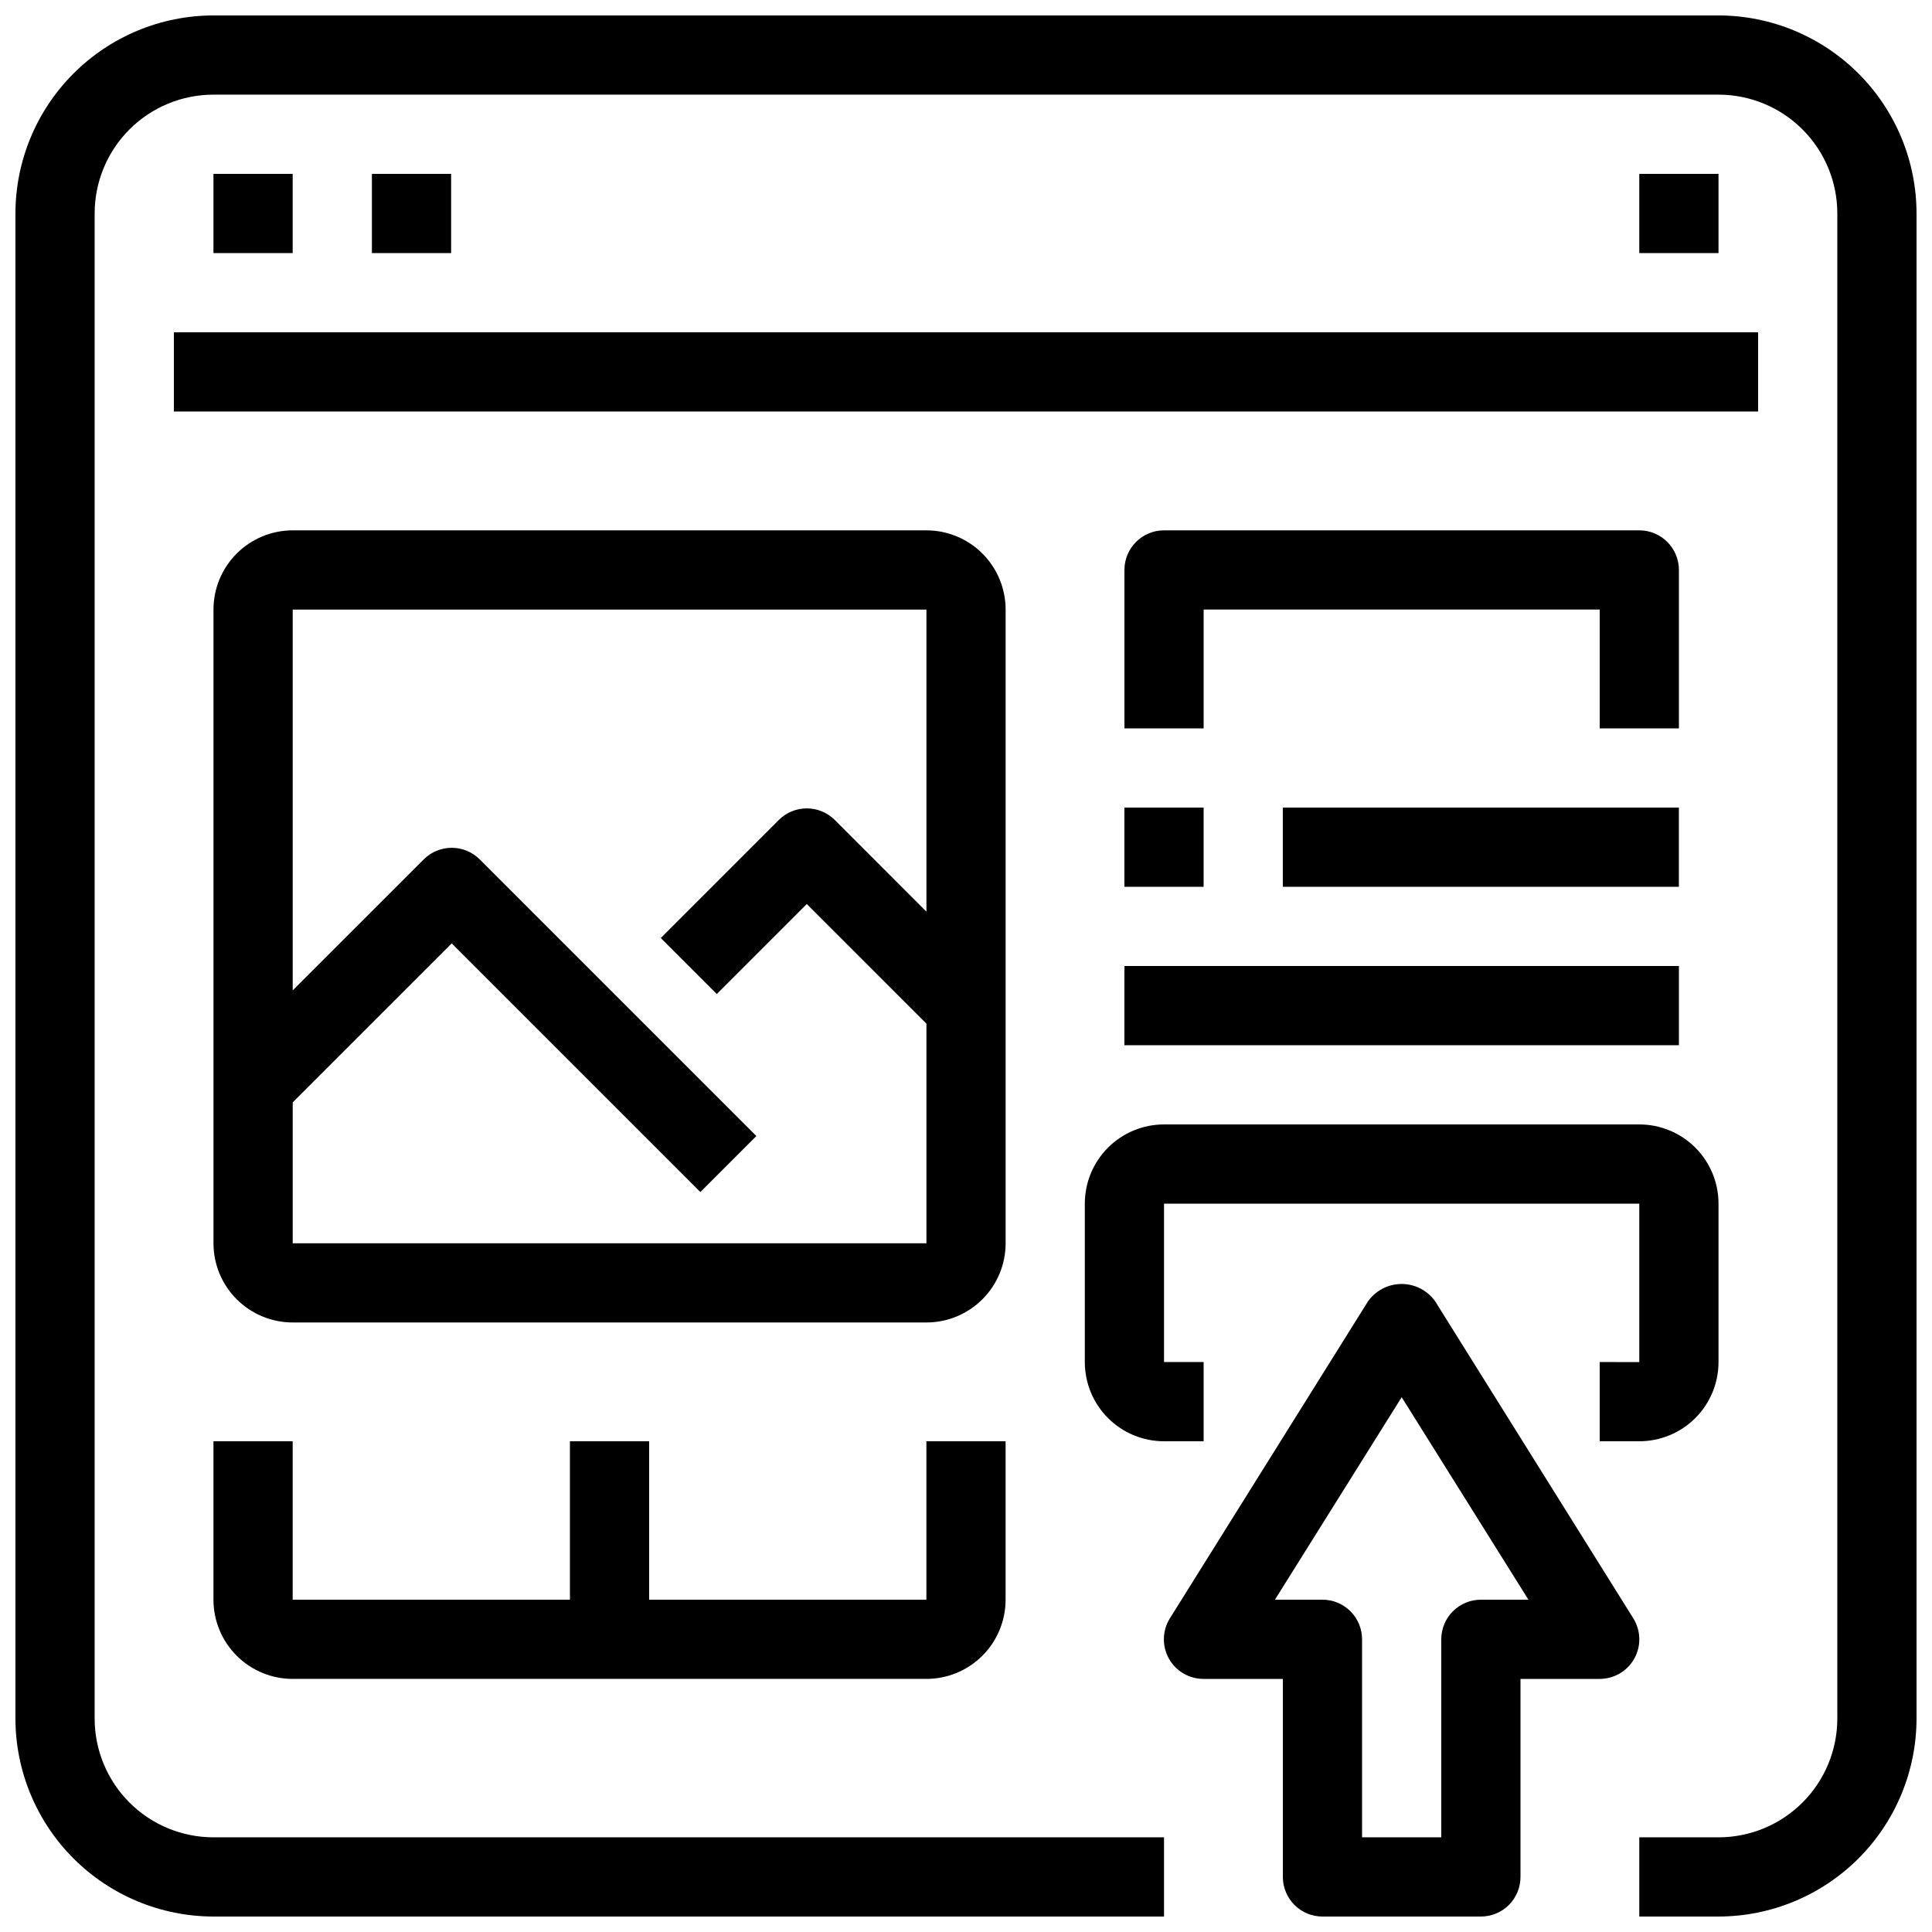
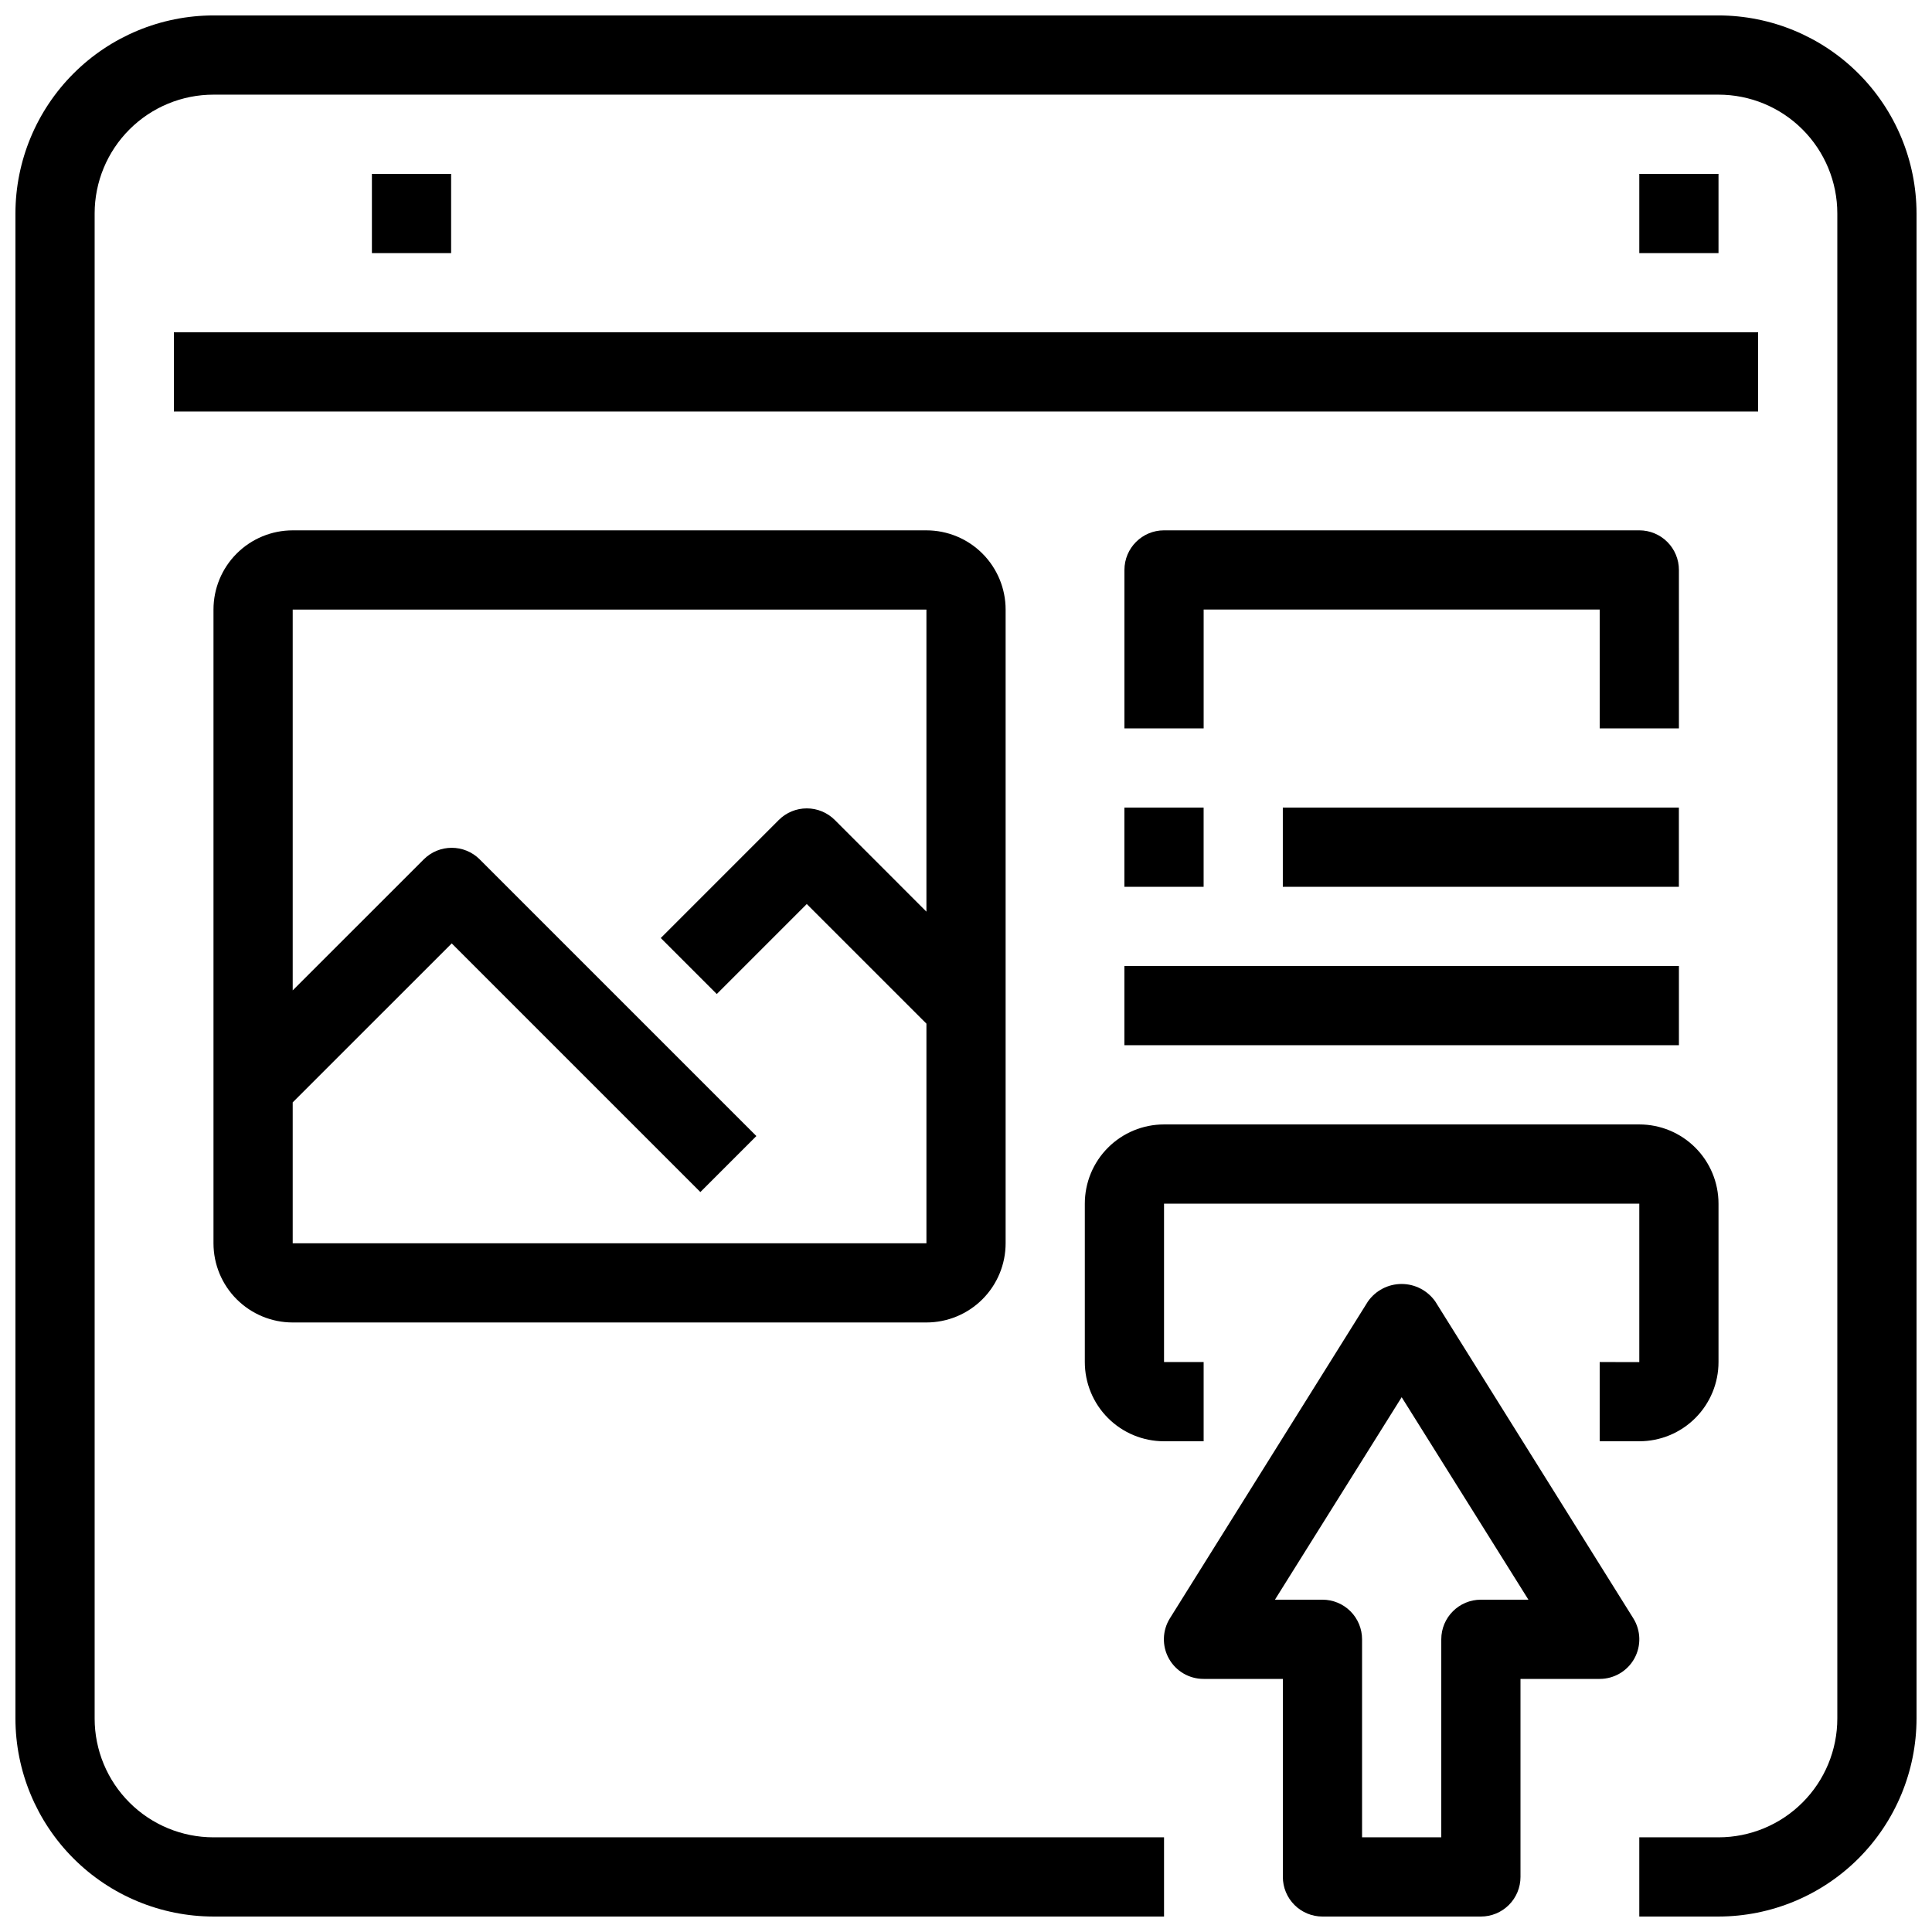
<svg xmlns="http://www.w3.org/2000/svg" width="800px" height="800px" version="1.1" viewBox="144 144 512 512">
  <defs>
    <clipPath id="b">
      <path d="m148.09 148.09h503.81v503.81h-503.81z" />
    </clipPath>
    <clipPath id="a">
      <path d="m452 484h127v167.9h-127z" />
    </clipPath>
  </defs>
  <g clip-path="url(#b)">
    <path d="m599.42 148.09h-398.85c-13.914 0.016-27.254 5.551-37.09 15.391-9.84 9.836-15.375 23.176-15.391 37.09v398.85c0.016 13.914 5.551 27.254 15.391 37.094 9.836 9.836 23.176 15.371 37.09 15.387h251.91v-20.992h-251.91c-8.352 0-16.359-3.316-22.266-9.223-5.906-5.902-9.223-13.914-9.223-22.266v-398.85c0-8.352 3.316-16.359 9.223-22.266s13.914-9.223 22.266-9.223h398.85c8.352 0 16.363 3.316 22.266 9.223 5.906 5.906 9.223 13.914 9.223 22.266v398.85c0 8.352-3.316 16.363-9.223 22.266-5.902 5.906-13.914 9.223-22.266 9.223h-20.992v20.992h20.992c13.914-0.016 27.254-5.551 37.094-15.387 9.836-9.84 15.371-23.18 15.387-37.094v-398.85c-0.016-13.914-5.551-27.254-15.387-37.09-9.84-9.84-23.18-15.375-37.094-15.391z" />
  </g>
  <path d="m190.08 232.06h419.84v20.992h-419.84z" />
-   <path d="m200.57 190.08h20.992v20.992h-20.992z" />
  <path d="m242.56 190.08h20.992v20.992h-20.992z" />
  <path d="m578.43 190.08h20.992v20.992h-20.992z" />
  <g clip-path="url(#a)">
    <path d="m524.36 488.9c-2.043-2.902-5.371-4.633-8.922-4.633-3.551 0-6.879 1.73-8.922 4.633l-52.48 83.969c-2.027 3.242-2.129 7.332-0.27 10.672 1.859 3.34 5.391 5.402 9.215 5.387h20.992v52.48h-0.004c0 2.785 1.109 5.453 3.074 7.422 1.969 1.969 4.641 3.074 7.422 3.074h41.984c2.785 0 5.453-1.105 7.422-3.074s3.074-4.637 3.074-7.422v-52.48h20.992c3.816 0 7.332-2.07 9.184-5.406 1.848-3.336 1.742-7.414-0.281-10.652zm12.09 79.035c-5.797 0-10.496 4.699-10.496 10.496v52.48h-20.992v-52.48c0-2.781-1.105-5.453-3.074-7.422-1.965-1.969-4.637-3.074-7.422-3.074h-12.594l33.586-53.664 33.59 53.664z" />
  </g>
  <path d="m410.5 305.54c0-5.57-2.215-10.906-6.148-14.844-3.938-3.938-9.277-6.148-14.844-6.148h-167.94c-5.566 0-10.906 2.211-14.844 6.148s-6.148 9.273-6.148 14.844v167.94c0 5.566 2.211 10.906 6.148 14.84 3.938 3.938 9.277 6.148 14.844 6.148h167.94c5.566 0 10.906-2.211 14.844-6.148 3.934-3.934 6.148-9.273 6.148-14.84zm-188.93 167.94v-37.336l42.141-42.133 65.895 65.895 14.84-14.84-73.316-73.316h0.004c-4.098-4.098-10.742-4.098-14.844 0l-34.719 34.711v-100.92h167.94v80.055l-24.277-24.289c-1.969-1.973-4.641-3.078-7.426-3.078-2.789 0-5.457 1.105-7.426 3.078l-31.27 31.277 14.84 14.84 23.848-23.848 31.711 31.699v58.203z" />
  <path d="m452.48 525.95h10.496v-20.992h-10.496v-41.98h125.95v41.984l-10.496-0.004v20.992h10.496c5.57 0 10.91-2.211 14.844-6.148 3.938-3.934 6.148-9.273 6.148-14.844v-41.98c0-5.57-2.211-10.91-6.148-14.844-3.934-3.938-9.273-6.148-14.844-6.148h-125.95c-5.57 0-10.91 2.211-14.844 6.148-3.938 3.934-6.148 9.273-6.148 14.844v41.984-0.004c0 5.57 2.211 10.91 6.148 14.844 3.934 3.938 9.273 6.148 14.844 6.148z" />
  <path d="m588.93 295.04c0-2.785-1.105-5.453-3.074-7.422s-4.637-3.074-7.422-3.074h-125.95c-5.797 0-10.496 4.699-10.496 10.496v41.984h20.992v-31.488h104.96v31.488h20.992z" />
  <path d="m441.98 358.02h20.992v20.992h-20.992z" />
  <path d="m483.96 358.02h104.96v20.992h-104.96z" />
  <path d="m441.98 400h146.95v20.992h-146.95z" />
-   <path d="m200.57 525.95v41.984c0 5.57 2.211 10.91 6.148 14.844 3.938 3.938 9.277 6.148 14.844 6.148h167.94c5.566 0 10.906-2.211 14.844-6.148 3.934-3.934 6.148-9.273 6.148-14.844v-41.984h-20.992v41.984h-73.473v-41.984h-20.992v41.984h-73.473v-41.984z" />
</svg>